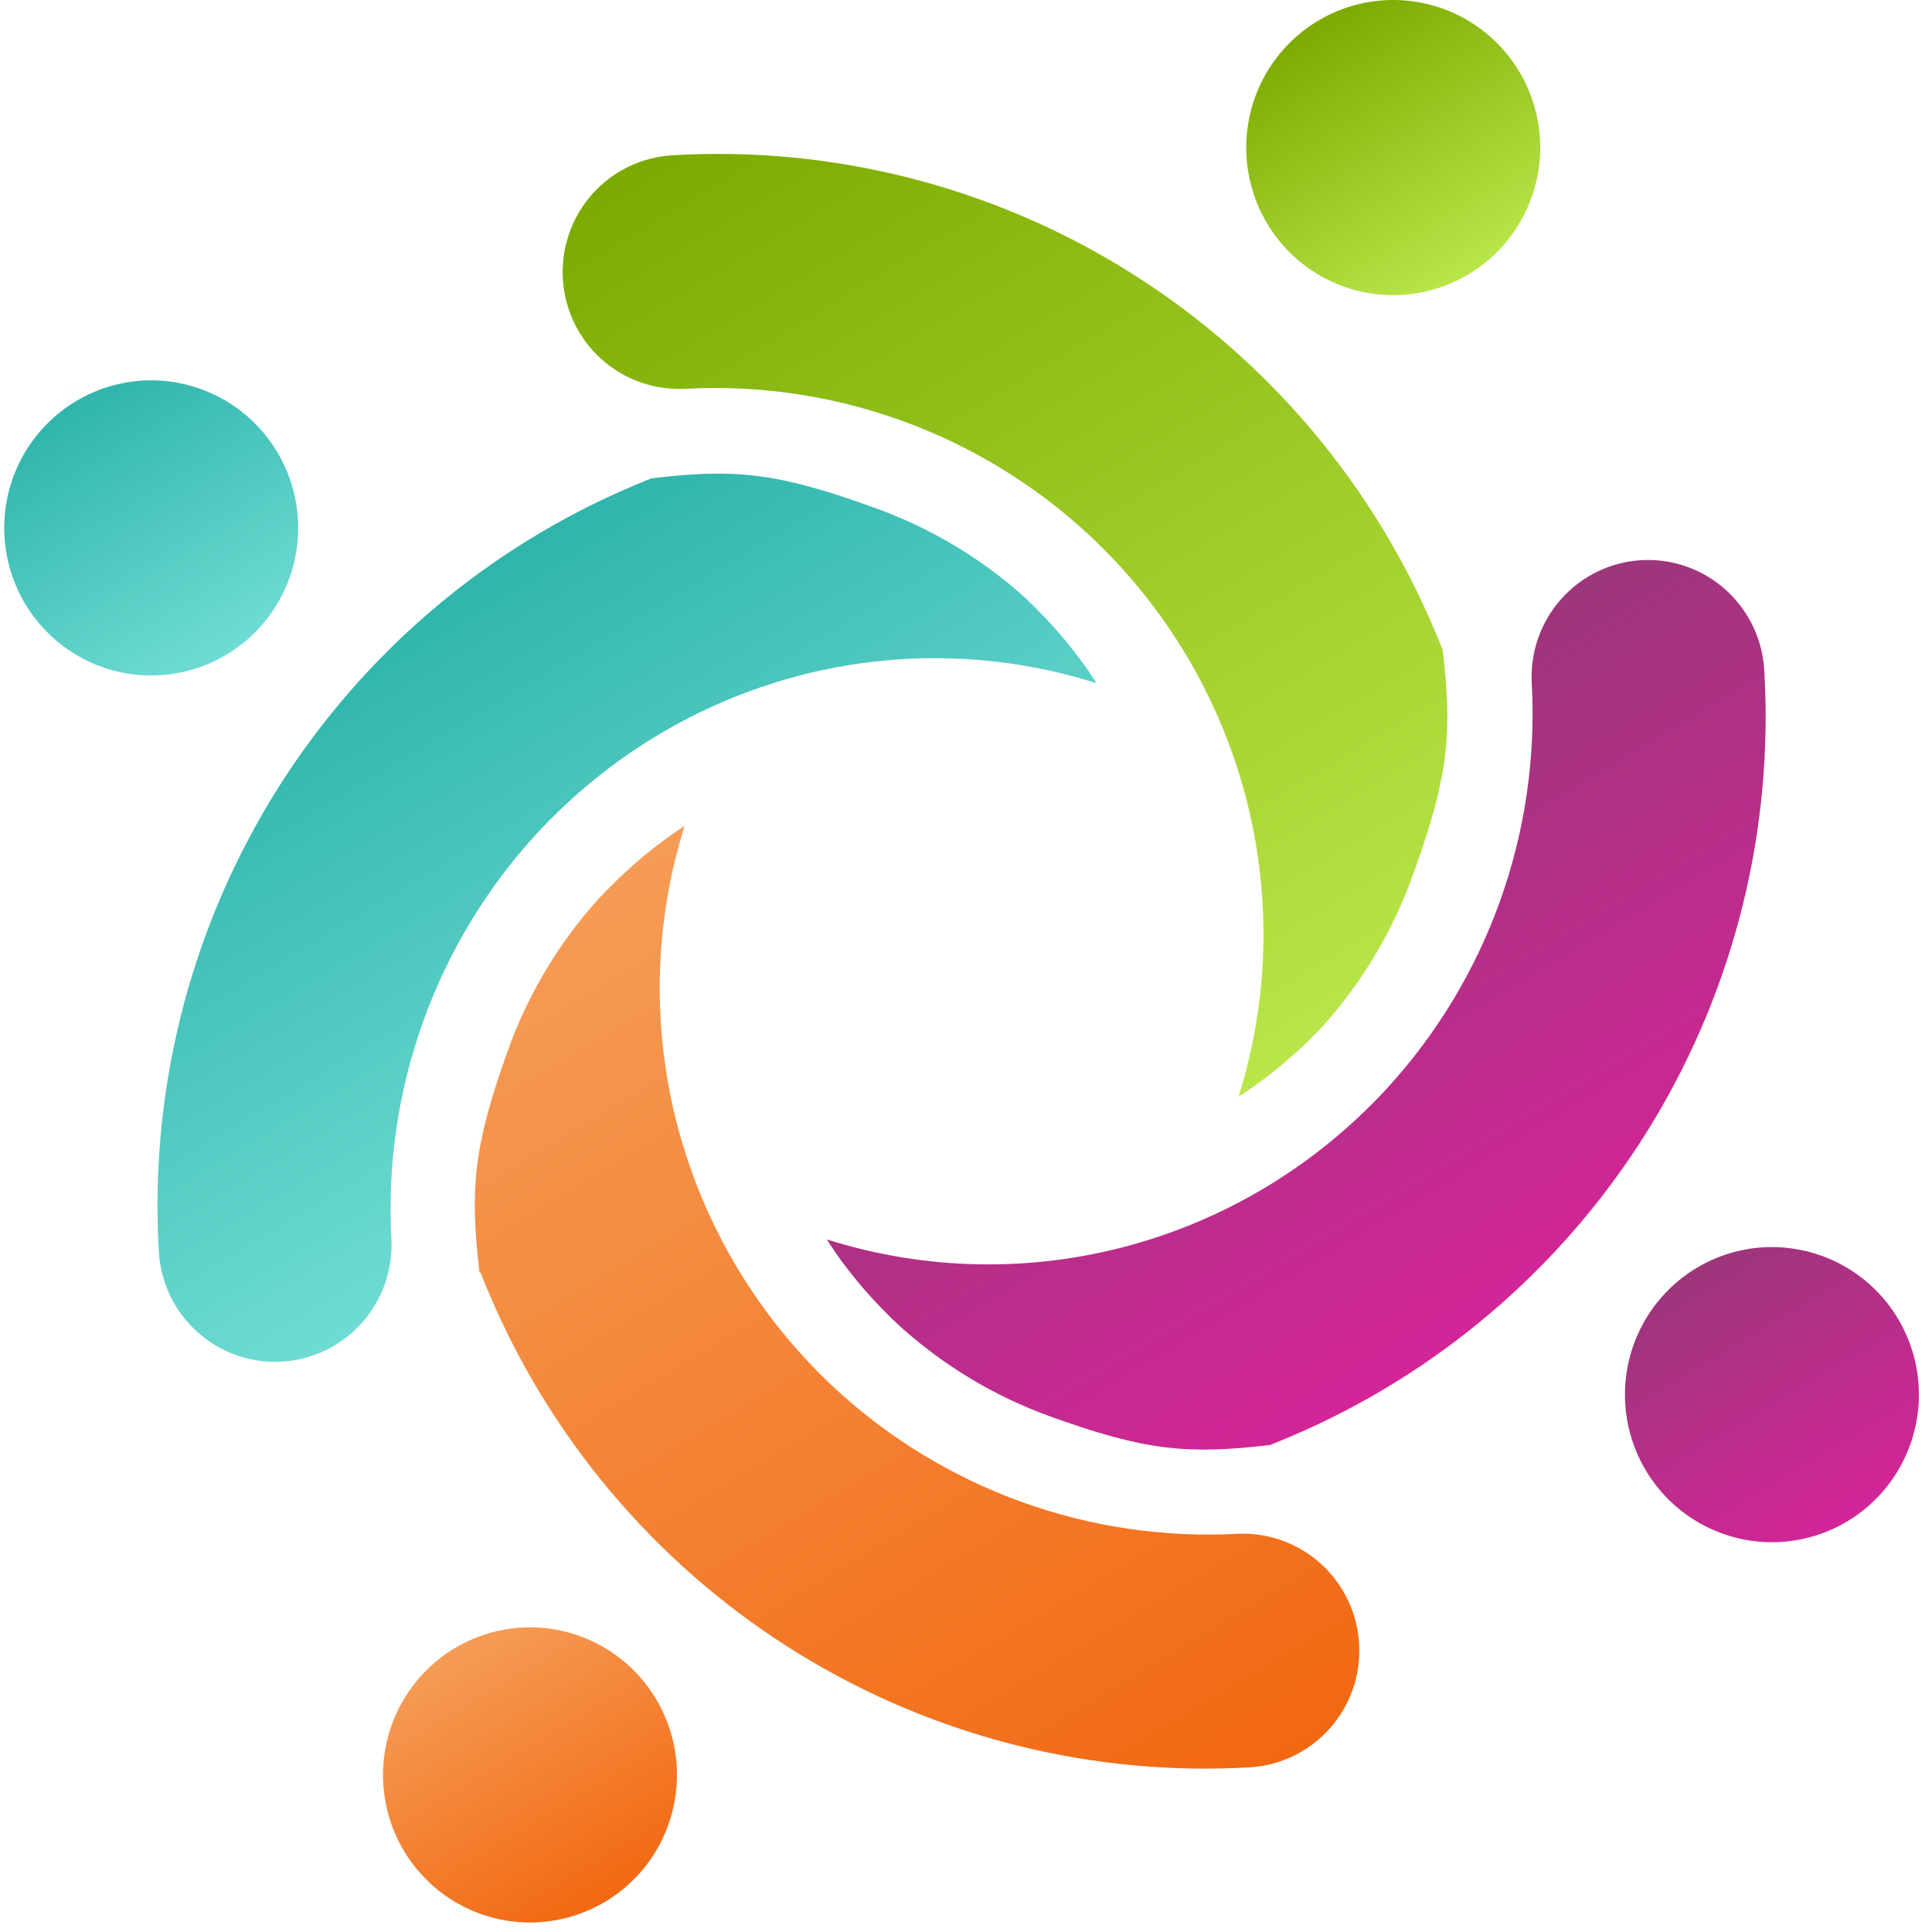
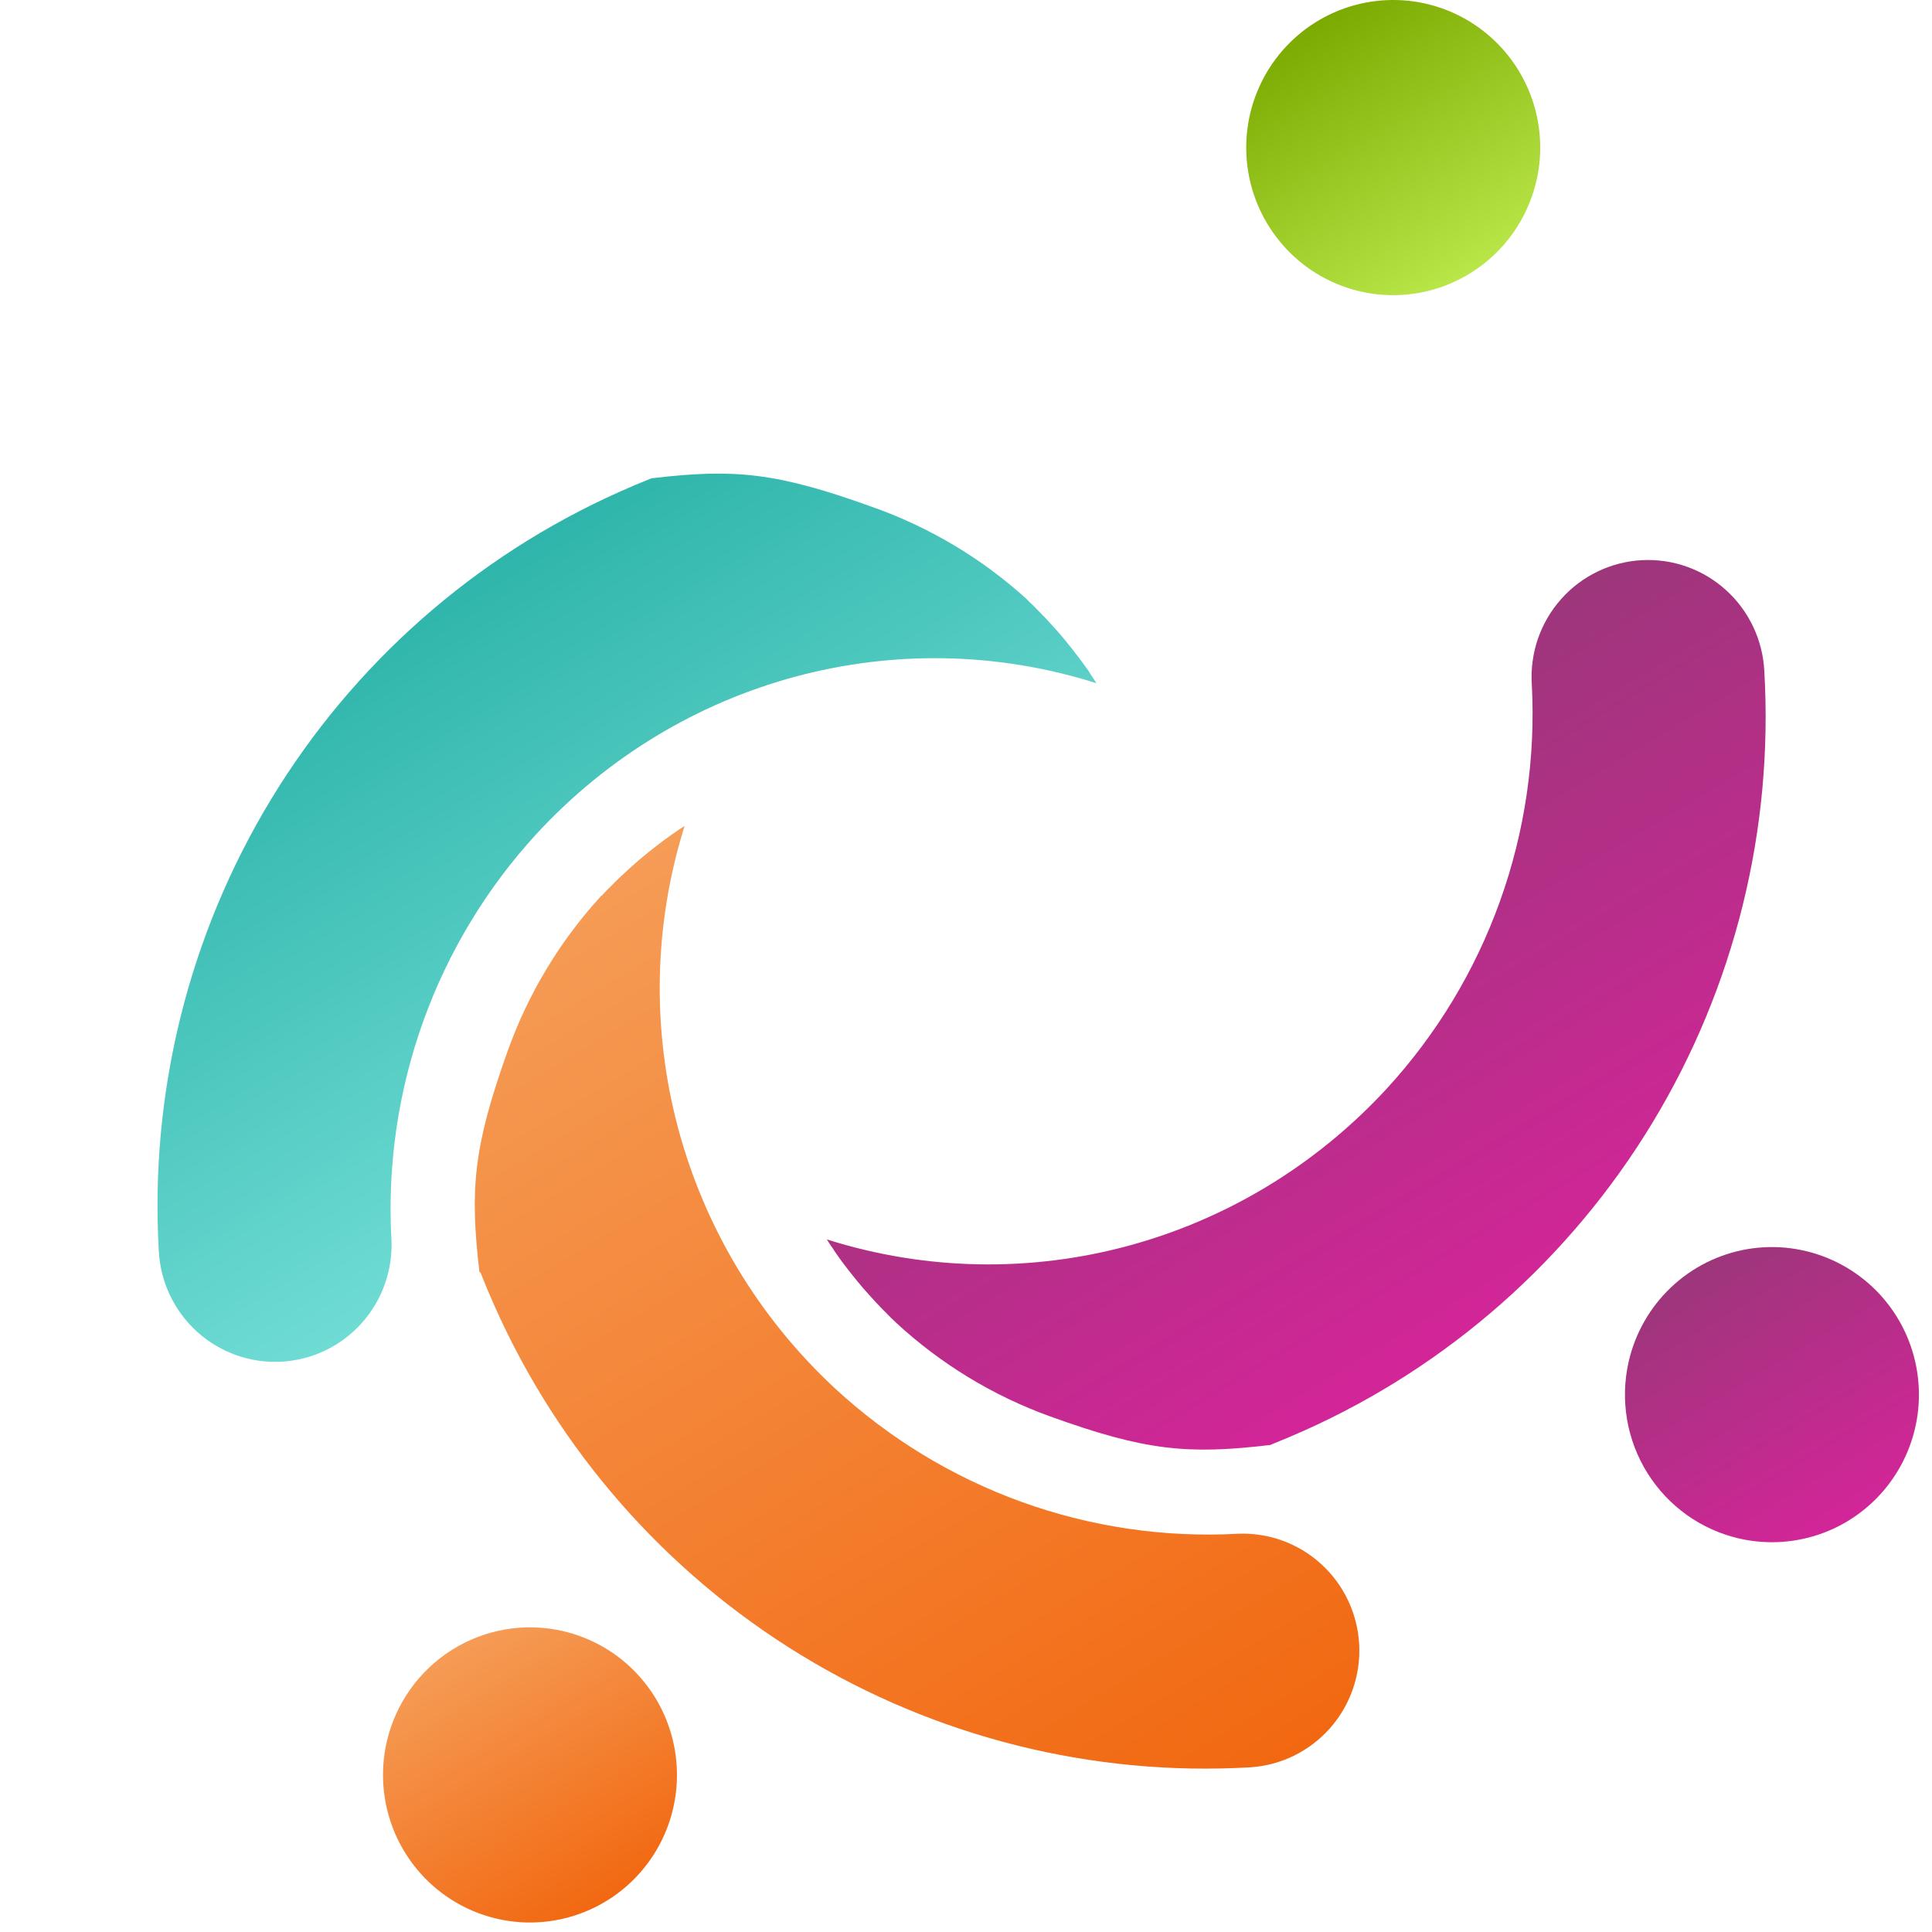
<svg xmlns="http://www.w3.org/2000/svg" width="72" height="72" viewBox="0 0 72 72" fill="none">
  <path d="M24.275 17.826C23.872 17.986 23.473 18.154 23.078 18.333C17.692 20.739 13.164 24.737 10.099 29.793C7.033 34.848 5.575 40.722 5.919 46.631C5.981 47.785 6.497 48.867 7.354 49.639C8.211 50.41 9.338 50.809 10.487 50.746C11.056 50.715 11.614 50.572 12.128 50.325C12.642 50.078 13.102 49.731 13.483 49.305C14.251 48.445 14.648 47.314 14.586 46.16C14.438 43.409 14.841 40.657 15.771 38.066C16.701 35.474 18.138 33.096 19.998 31.072C25.331 25.296 33.421 23.108 40.857 25.459L40.835 25.423L40.824 25.405L40.789 25.352L40.777 25.331L40.757 25.298L40.721 25.246L40.719 25.241L40.687 25.195L40.658 25.153L40.652 25.142L40.619 25.088L40.603 25.061L40.588 25.035L40.551 24.983L40.544 24.971L40.516 24.931L40.481 24.884L40.479 24.882L40.441 24.83L40.417 24.798L40.406 24.779L40.367 24.728L40.355 24.709L40.332 24.676L40.293 24.626L40.291 24.622L40.255 24.576L40.225 24.537L40.219 24.526L40.18 24.475L40.161 24.451L40.142 24.426L40.102 24.377L40.095 24.365L40.064 24.326L40.029 24.281L40.026 24.277L39.987 24.226L39.962 24.195L39.95 24.176L39.91 24.127L39.896 24.11L39.87 24.078L39.83 24.028L39.828 24.025L39.791 23.98L39.76 23.942L39.752 23.93L39.711 23.881L39.692 23.858L39.671 23.833L39.63 23.784L39.624 23.774L39.591 23.736L39.554 23.693L39.55 23.688L39.509 23.639L39.484 23.61L39.468 23.592L39.426 23.544L39.412 23.528L39.384 23.496L39.341 23.448L39.301 23.405L39.269 23.369L39.258 23.358L39.215 23.31L39.195 23.289L39.172 23.264L39.128 23.217L39.123 23.207L39.087 23.17L39.05 23.129L39.046 23.123L39.002 23.076L38.977 23.049L38.959 23.031L38.915 22.984L38.901 22.97L38.87 22.939L38.825 22.892L38.783 22.849L38.75 22.817L38.738 22.805L38.692 22.758L38.673 22.738L38.649 22.714L38.602 22.668L38.597 22.66L38.56 22.623L38.521 22.585L38.517 22.578L38.472 22.535L38.445 22.51L38.426 22.491L38.381 22.449L38.368 22.436L38.336 22.405L38.29 22.362L38.288 22.36L38.287 22.357L38.285 22.354L38.283 22.351L38.282 22.349L38.28 22.346L38.278 22.343L38.276 22.34C36.595 20.811 34.626 19.636 32.484 18.885C28.928 17.602 27.359 17.46 24.277 17.825" fill="url(#paint0_linear_27_602)" />
-   <path fill-rule="evenodd" clip-rule="evenodd" d="M6.854 14.312C5.798 14.07 4.694 14.148 3.682 14.536C2.67 14.924 1.795 15.604 1.168 16.491C0.541 17.378 0.19 18.432 0.16 19.519C0.129 20.607 0.421 21.679 0.997 22.6C1.573 23.521 2.409 24.25 3.398 24.694C4.386 25.138 5.484 25.278 6.552 25.096C7.62 24.914 8.611 24.418 9.398 23.671C10.185 22.924 10.734 21.959 10.976 20.898C11.136 20.194 11.156 19.465 11.035 18.753C10.914 18.041 10.655 17.36 10.272 16.748C9.889 16.137 9.39 15.607 8.803 15.189C8.217 14.771 7.553 14.474 6.852 14.313" fill="url(#paint1_linear_27_602)" />
  <path d="M17.91 47.433C18.07 47.836 18.238 48.238 18.414 48.635C20.812 54.042 24.794 58.588 29.83 61.666C34.866 64.744 40.716 66.207 46.602 65.862C47.742 65.787 48.807 65.263 49.565 64.405C50.324 63.547 50.714 62.423 50.652 61.277C50.591 60.132 50.081 59.057 49.235 58.286C48.389 57.515 47.274 57.11 46.133 57.159C43.393 57.308 40.651 56.904 38.069 55.971C35.488 55.038 33.119 53.595 31.102 51.727C25.35 46.373 23.172 38.249 25.512 30.784L25.476 30.805L25.459 30.816L25.406 30.851L25.385 30.864L25.352 30.884L25.3 30.92L25.294 30.923L25.248 30.955L25.207 30.985L25.197 30.991L25.145 31.027L25.119 31.046L25.093 31.062L25.042 31.099L25.029 31.107L24.991 31.134L24.944 31.169L24.94 31.171L24.889 31.209L24.857 31.233L24.838 31.244L24.787 31.281L24.768 31.296L24.736 31.319L24.686 31.357L24.682 31.36L24.636 31.396L24.596 31.425L24.586 31.431L24.535 31.47L24.511 31.49L24.486 31.509L24.436 31.548L24.426 31.555L24.386 31.585L24.342 31.621L24.338 31.624L24.288 31.663L24.257 31.689L24.238 31.701L24.188 31.741L24.172 31.755L24.14 31.781L24.091 31.821L24.088 31.823L24.043 31.861L24.006 31.892L23.995 31.899L23.945 31.94L23.923 31.959L23.898 31.98L23.85 32.022L23.84 32.028L23.802 32.061L23.759 32.099L23.755 32.101L23.706 32.144L23.677 32.169L23.66 32.186L23.611 32.228L23.596 32.242L23.566 32.269L23.518 32.312L23.473 32.352L23.438 32.384L23.427 32.395L23.379 32.438L23.358 32.458L23.334 32.481L23.286 32.525L23.277 32.531L23.24 32.566L23.2 32.604L23.194 32.607L23.147 32.652L23.119 32.678L23.101 32.695L23.055 32.741L23.041 32.754L23.01 32.784L22.963 32.829L22.92 32.873L22.887 32.905L22.875 32.917L22.832 32.962L22.812 32.981L22.788 33.006L22.741 33.053L22.733 33.057L22.697 33.096L22.659 33.135L22.652 33.139L22.608 33.183L22.583 33.209L22.565 33.229L22.522 33.275L22.51 33.288L22.479 33.321L22.437 33.367L22.432 33.37L22.427 33.373L22.424 33.374L22.422 33.376L22.414 33.38L22.411 33.382L22.406 33.385C20.873 35.057 19.688 37.02 18.923 39.159C17.646 42.729 17.504 44.305 17.867 47.4" fill="url(#paint2_linear_27_602)" />
  <path fill-rule="evenodd" clip-rule="evenodd" d="M14.41 64.924C14.17 65.985 14.248 67.093 14.634 68.109C15.021 69.125 15.699 70.004 16.583 70.633C17.467 71.262 18.517 71.614 19.599 71.644C20.682 71.674 21.75 71.381 22.667 70.802C23.584 70.223 24.31 69.384 24.752 68.391C25.194 67.398 25.333 66.295 25.151 65.223C24.969 64.151 24.475 63.157 23.73 62.366C22.986 61.576 22.025 61.025 20.968 60.784C20.267 60.623 19.541 60.603 18.832 60.724C18.122 60.846 17.444 61.106 16.835 61.49C16.226 61.875 15.699 62.376 15.283 62.965C14.867 63.554 14.57 64.22 14.41 64.924Z" fill="url(#paint3_linear_27_602)" />
  <path d="M47.398 53.824C47.801 53.663 48.2 53.494 48.596 53.317C53.981 50.91 58.508 46.911 61.574 41.855C64.639 36.799 66.096 30.925 65.751 25.015C65.724 24.442 65.583 23.88 65.338 23.361C65.094 22.842 64.749 22.376 64.324 21.992C63.9 21.607 63.403 21.31 62.864 21.119C62.325 20.927 61.753 20.845 61.182 20.876C60.611 20.907 60.051 21.051 59.536 21.3C59.021 21.549 58.559 21.897 58.179 22.326C57.798 22.754 57.505 23.254 57.317 23.797C57.13 24.339 57.05 24.914 57.085 25.487C57.233 28.238 56.83 30.99 55.901 33.582C54.972 36.174 53.534 38.553 51.674 40.577C46.34 46.355 38.252 48.541 30.815 46.19L30.837 46.225L30.848 46.243L30.883 46.296L30.895 46.316L30.914 46.348L30.95 46.401L30.953 46.406L30.985 46.453L31.015 46.494L31.021 46.505L31.057 46.556L31.073 46.584L31.089 46.609L31.126 46.661L31.133 46.674L31.161 46.713L31.195 46.761L31.197 46.764L31.234 46.815L31.258 46.848L31.269 46.867L31.307 46.918L31.319 46.938L31.342 46.969L31.381 47.02L31.383 47.023L31.418 47.07L31.448 47.109L31.455 47.12L31.494 47.171L31.513 47.195L31.532 47.22L31.571 47.27L31.578 47.281L31.608 47.32L31.644 47.365L31.647 47.368L31.686 47.419L31.711 47.45L31.726 47.468L31.766 47.517L31.777 47.535L31.804 47.567L31.844 47.617L31.846 47.62L31.883 47.665L31.915 47.702L31.922 47.714L31.963 47.763L31.983 47.786L32.003 47.81L32.045 47.859L32.051 47.87L32.084 47.908L32.121 47.951L32.124 47.956L32.166 48.004L32.191 48.033L32.207 48.051L32.249 48.099L32.263 48.114L32.291 48.146L32.334 48.194L32.374 48.239L32.405 48.274L32.417 48.285L32.46 48.333L32.479 48.355L32.502 48.379L32.546 48.426L32.552 48.435L32.587 48.473L32.625 48.514L32.629 48.52L32.673 48.567L32.7 48.594L32.716 48.612L32.761 48.659L32.775 48.673L32.805 48.705L32.85 48.752L32.894 48.795L32.926 48.828L32.938 48.84L32.984 48.886L33.004 48.906L33.029 48.931L33.075 48.977L33.079 48.985L33.117 49.022L33.156 49.06L33.16 49.067L33.207 49.113L33.232 49.137L33.252 49.156L33.297 49.199L33.311 49.211L33.343 49.242L33.39 49.287L33.393 49.292L33.395 49.295L33.398 49.3L33.401 49.305L33.392 49.291C35.057 50.831 37.012 52.02 39.142 52.788C42.698 54.071 44.267 54.213 47.35 53.849" fill="url(#paint4_linear_27_602)" />
  <path fill-rule="evenodd" clip-rule="evenodd" d="M64.818 57.337C65.874 57.578 66.978 57.5 67.99 57.112C69.002 56.724 69.877 56.043 70.503 55.156C71.13 54.268 71.481 53.214 71.511 52.127C71.541 51.04 71.249 49.968 70.673 49.047C70.096 48.126 69.26 47.398 68.271 46.954C67.282 46.51 66.184 46.37 65.116 46.552C64.048 46.735 63.058 47.231 62.271 47.979C61.484 48.726 60.935 49.691 60.694 50.752C60.535 51.456 60.514 52.185 60.635 52.897C60.755 53.609 61.015 54.29 61.398 54.902C61.781 55.513 62.28 56.043 62.867 56.461C63.453 56.879 64.116 57.176 64.818 57.337Z" fill="url(#paint5_linear_27_602)" />
-   <path d="M53.762 24.216C53.603 23.811 53.435 23.41 53.258 23.014C50.861 17.607 46.879 13.061 41.844 9.983C36.809 6.905 30.959 5.441 25.074 5.785C24.505 5.816 23.947 5.96 23.433 6.207C22.919 6.454 22.459 6.801 22.078 7.227C21.697 7.653 21.404 8.15 21.215 8.69C21.025 9.229 20.944 9.801 20.975 10.373C21.005 10.944 21.148 11.504 21.394 12.02C21.64 12.536 21.986 12.999 22.41 13.381C22.834 13.763 23.329 14.057 23.867 14.248C24.404 14.438 24.974 14.52 25.543 14.489C28.282 14.34 31.023 14.745 33.605 15.678C36.185 16.611 38.554 18.054 40.57 19.922C46.322 25.276 48.501 33.4 46.16 40.865L46.196 40.844L46.214 40.833L46.266 40.797L46.287 40.785L46.32 40.765L46.372 40.729L46.378 40.726L46.425 40.693L46.465 40.664L46.476 40.658L46.527 40.621L46.555 40.604L46.581 40.589L46.633 40.552L46.645 40.545L46.684 40.516L46.732 40.481L46.735 40.479L46.787 40.442L46.819 40.418L46.837 40.407L46.888 40.369L46.907 40.358L46.939 40.334L46.99 40.296L46.994 40.294L47.039 40.259L47.079 40.229L47.091 40.222L47.141 40.183L47.166 40.163L47.19 40.145L47.24 40.106L47.252 40.098L47.29 40.069L47.336 40.032L47.34 40.029L47.39 39.99L47.421 39.965L47.438 39.951L47.488 39.91L47.506 39.899L47.538 39.873L47.587 39.833L47.59 39.831L47.635 39.793L47.671 39.762L47.683 39.755L47.732 39.714L47.754 39.694L47.778 39.674L47.827 39.632L47.838 39.626L47.876 39.593L47.918 39.556L47.924 39.553L47.972 39.51L48.001 39.485L48.018 39.469L48.066 39.427L48.084 39.416L48.115 39.387L48.163 39.344L48.208 39.303L48.242 39.272L48.255 39.264L48.303 39.221L48.325 39.2L48.349 39.177L48.396 39.133L48.405 39.128L48.443 39.094L48.483 39.056L48.489 39.052L48.536 39.008L48.561 38.982L48.58 38.965L48.624 38.921L48.639 38.906L48.67 38.877L48.716 38.831L48.76 38.788L48.791 38.756L48.804 38.743L48.85 38.697L48.869 38.678L48.894 38.653L48.94 38.607L48.947 38.603L48.984 38.564L49.021 38.525L49.029 38.52L49.075 38.474L49.099 38.448L49.118 38.428L49.161 38.384L49.173 38.371L49.203 38.338L49.248 38.291L49.254 38.287L49.257 38.285L49.263 38.282L49.267 38.28L49.27 38.278L49.254 38.287L49.257 38.285C50.785 36.595 51.958 34.614 52.708 32.459C53.987 28.892 54.128 27.314 53.764 24.219" fill="url(#paint6_linear_27_602)" />
  <path fill-rule="evenodd" clip-rule="evenodd" d="M57.262 6.726C57.504 5.665 57.426 4.556 57.04 3.54C56.654 2.523 55.976 1.645 55.092 1.015C54.209 0.385 53.159 0.033 52.076 0.002C50.993 -0.028 49.925 0.264 49.007 0.843C48.09 1.421 47.364 2.26 46.921 3.253C46.478 4.246 46.339 5.349 46.52 6.421C46.702 7.494 47.196 8.488 47.94 9.279C48.684 10.07 49.645 10.621 50.702 10.863C52.118 11.187 53.605 10.933 54.835 10.157C56.066 9.381 56.938 8.146 57.261 6.723" fill="url(#paint7_linear_27_602)" />
  <defs>
    <linearGradient id="paint0_linear_27_602" x1="15.215" y1="22.807" x2="26.549" y2="41.691" gradientUnits="userSpaceOnUse">
      <stop stop-color="#2FB5AB" />
      <stop offset="1" stop-color="#6FDCD4" />
    </linearGradient>
    <linearGradient id="paint1_linear_27_602" x1="2.824" y1="14.954" x2="8.479" y2="24.375" gradientUnits="userSpaceOnUse">
      <stop stop-color="#2FB5AB" />
      <stop offset="1" stop-color="#6FDCD4" />
    </linearGradient>
    <linearGradient id="paint2_linear_27_602" x1="21.681" y1="33.083" x2="42.991" y2="68.588" gradientUnits="userSpaceOnUse">
      <stop stop-color="#F59C56" />
      <stop offset="1" stop-color="#F26811" />
    </linearGradient>
    <linearGradient id="paint3_linear_27_602" x1="16.941" y1="61.425" x2="22.595" y2="70.847" gradientUnits="userSpaceOnUse">
      <stop stop-color="#F59C56" />
      <stop offset="1" stop-color="#F26811" />
    </linearGradient>
    <linearGradient id="paint4_linear_27_602" x1="45.183" y1="29.894" x2="56.529" y2="48.799" gradientUnits="userSpaceOnUse">
      <stop stop-color="#9D367B" />
      <stop offset="1" stop-color="#D32598" />
    </linearGradient>
    <linearGradient id="paint5_linear_27_602" x1="63.224" y1="47.254" x2="68.879" y2="56.675" gradientUnits="userSpaceOnUse">
      <stop stop-color="#9D367B" />
      <stop offset="1" stop-color="#D32598" />
    </linearGradient>
    <linearGradient id="paint6_linear_27_602" x1="28.78" y1="2.976" x2="50.101" y2="38.5" gradientUnits="userSpaceOnUse">
      <stop stop-color="#7BAB01" />
      <stop offset="1" stop-color="#B9E648" />
    </linearGradient>
    <linearGradient id="paint7_linear_27_602" x1="49.111" y1="0.779" x2="54.765" y2="10.201" gradientUnits="userSpaceOnUse">
      <stop stop-color="#7BAB01" />
      <stop offset="1" stop-color="#B9E648" />
    </linearGradient>
  </defs>
</svg>